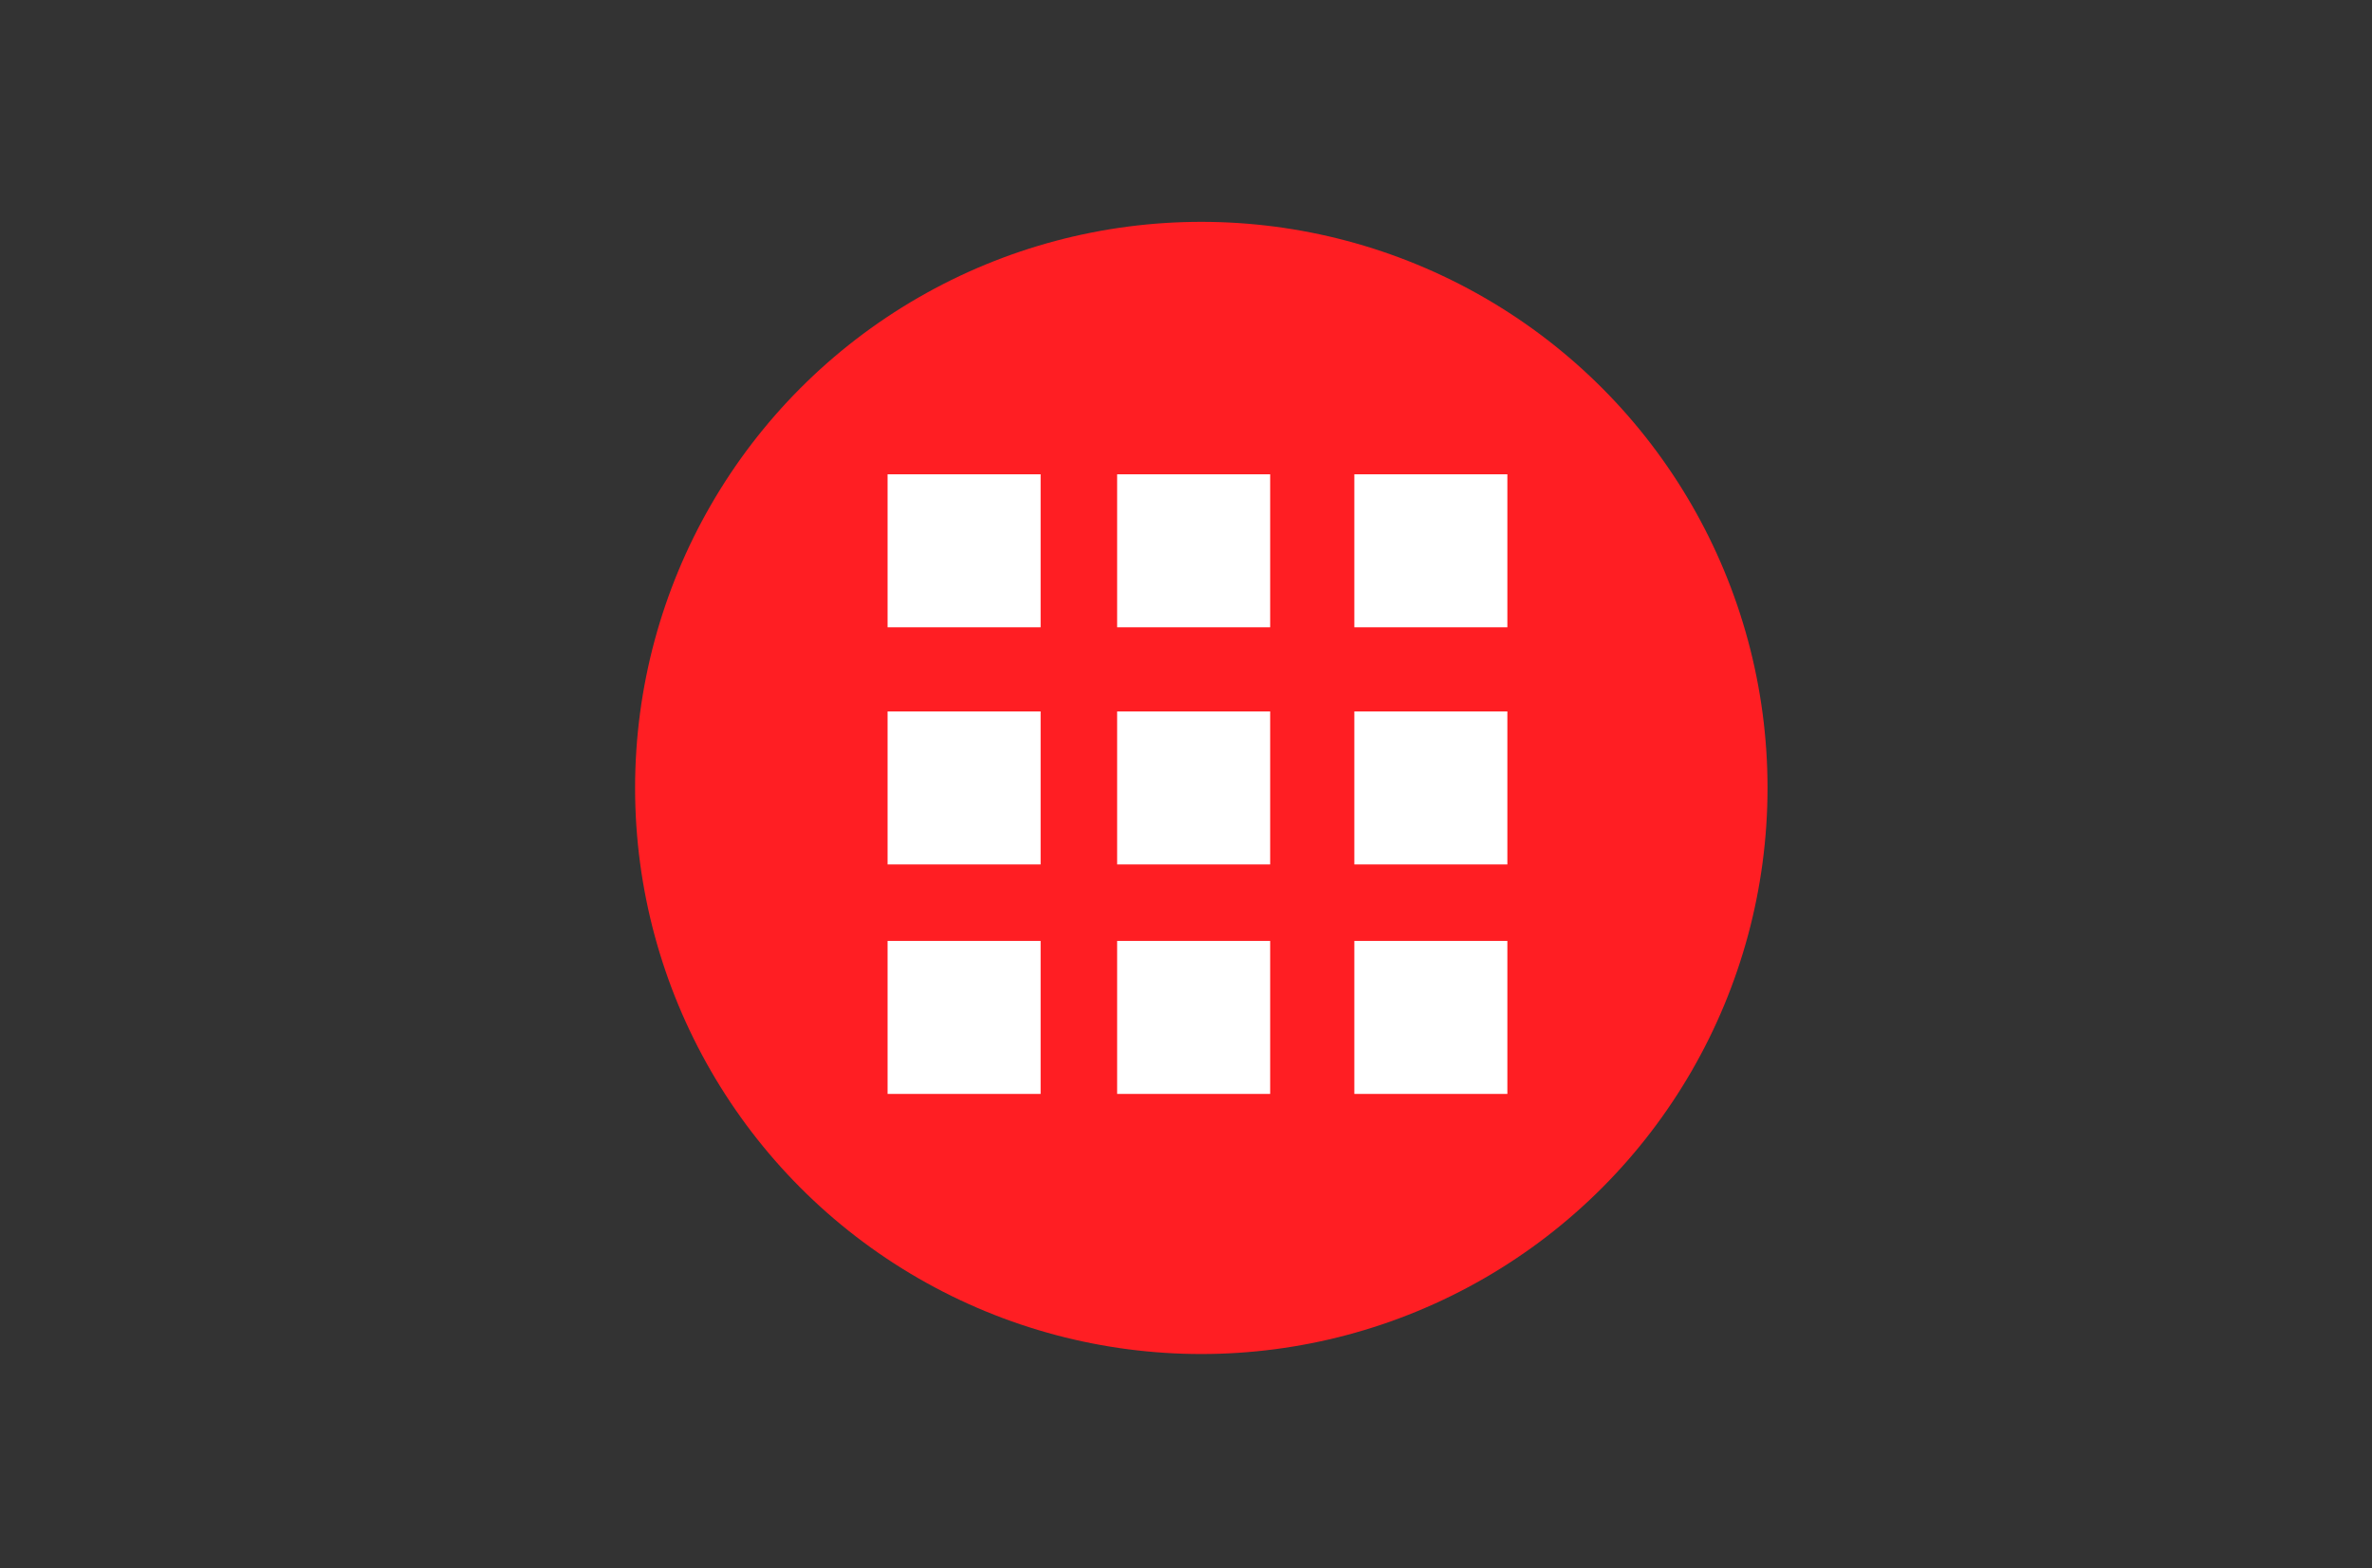
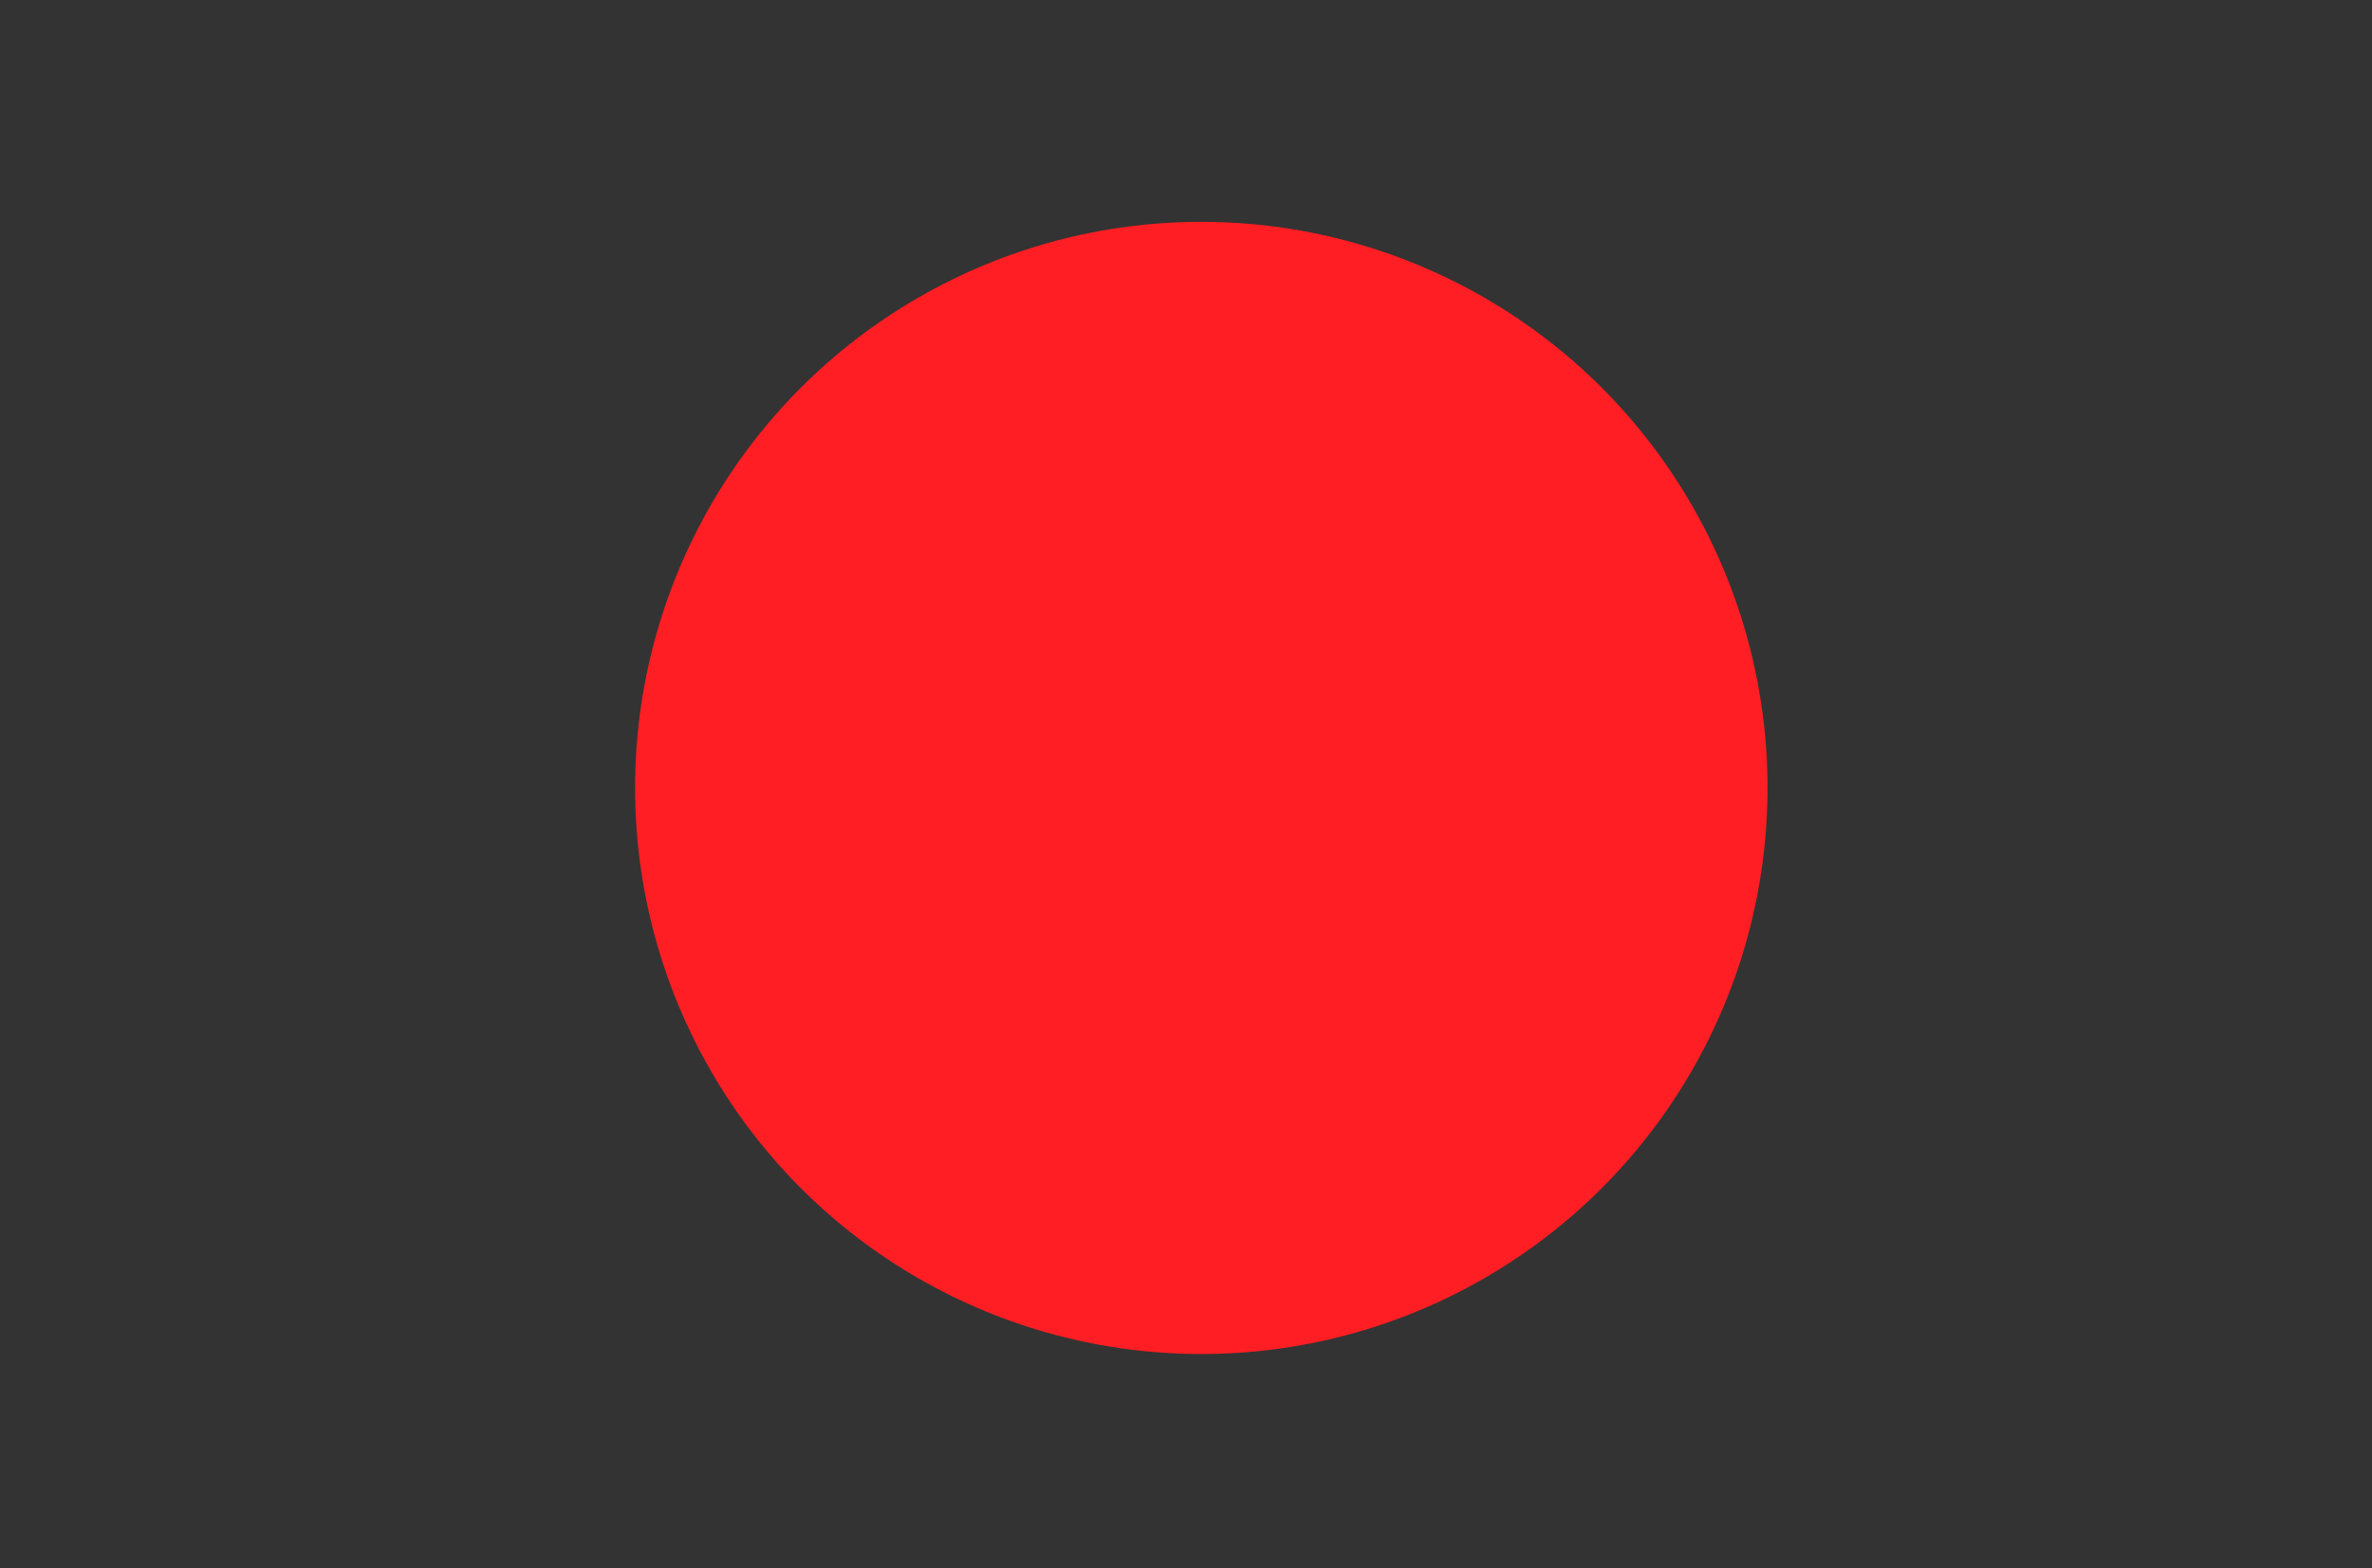
<svg xmlns="http://www.w3.org/2000/svg" version="1.1" id="Layer_1" x="0px" y="0px" width="31px" height="20.5px" viewBox="0 0 31 20.5" style="enable-background:new 0 0 31 20.5;" xml:space="preserve">
  <rect x="0" y="0" width="31" height="20.5" fill="#333333" stroke="none" />
  <style type="text/css">

	.st0{fill:#FF1E23;}
	.st1{fill:#FFFFFF;}

</style>
  <g>
    <circle class="st0" cx="15.7" cy="10.3" r="7.4" />
    <g>
-       <path class="st1" d="M11.6,8.2h2v-2h-2V8.2z M14.6,14.3h2v-2h-2V14.3z M11.6,14.3h2v-2h-2V14.3z M11.6,11.3h2v-2h-2V11.3z     M14.6,11.3h2v-2h-2V11.3z M17.7,6.2v2h2v-2H17.7z M14.6,8.2h2v-2h-2V8.2z M17.7,11.3h2v-2h-2V11.3z M17.7,14.3h2v-2h-2V14.3z" />
-     </g>
+       </g>
  </g>
</svg>